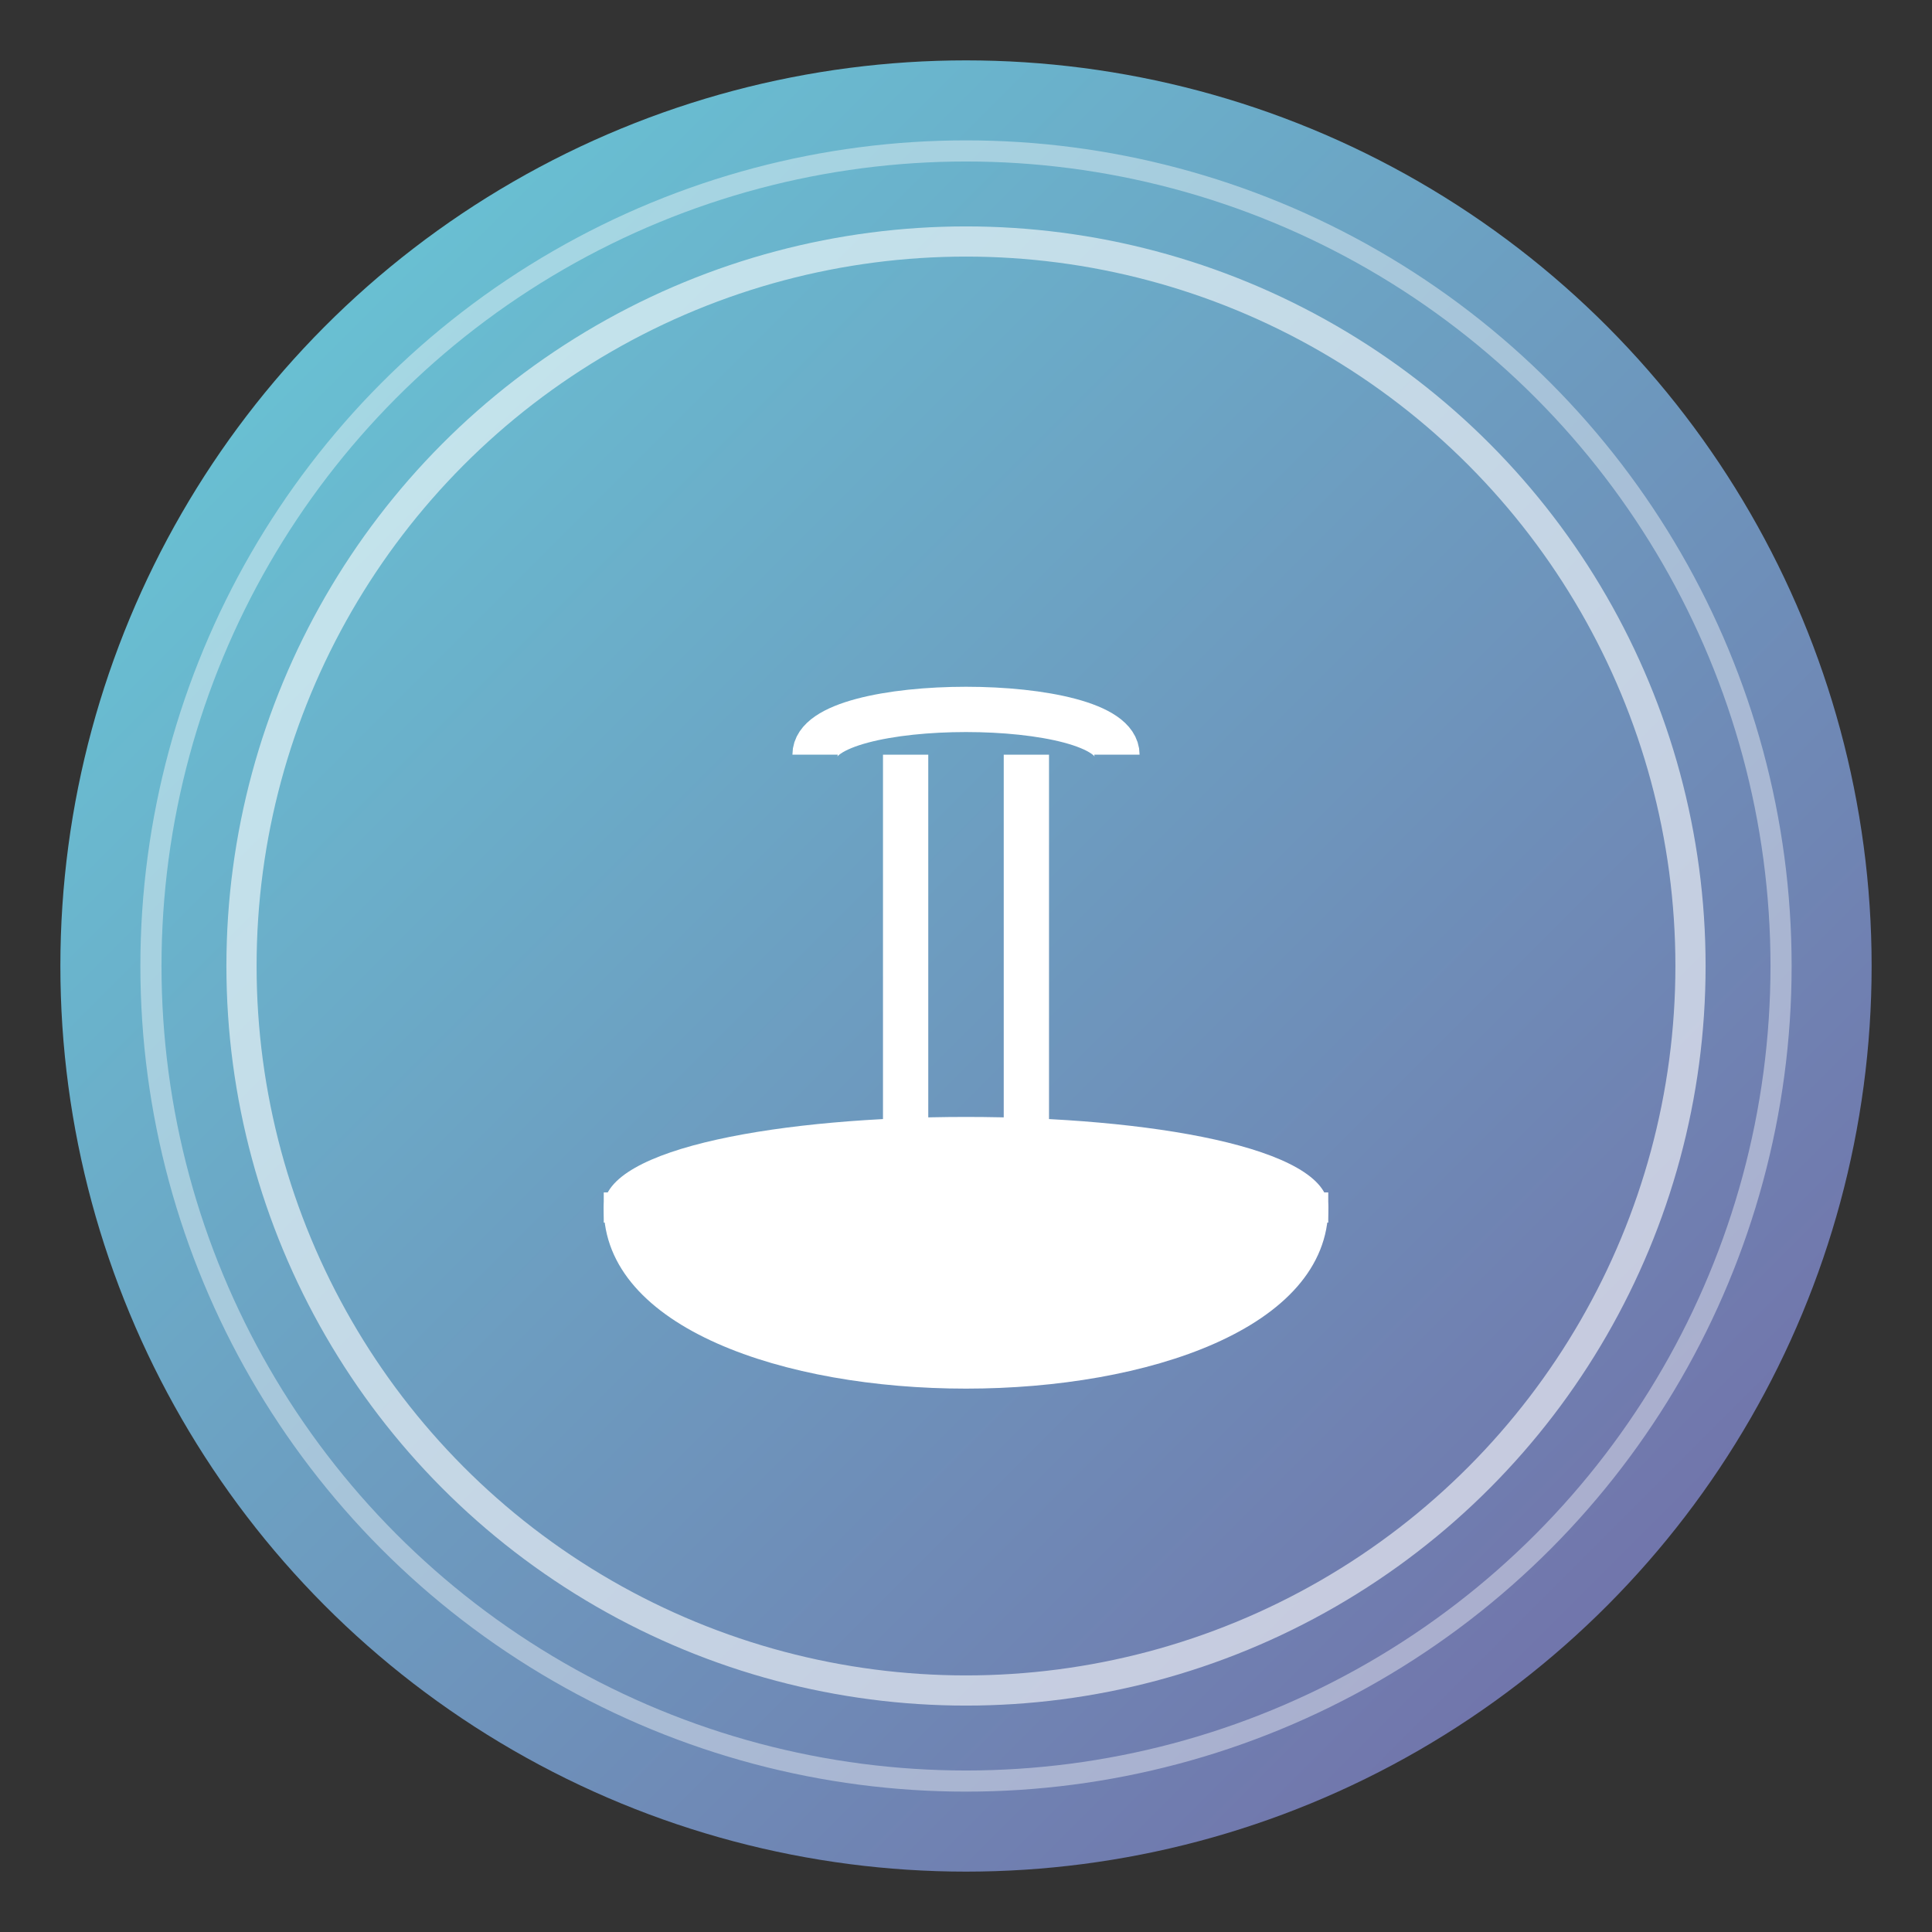
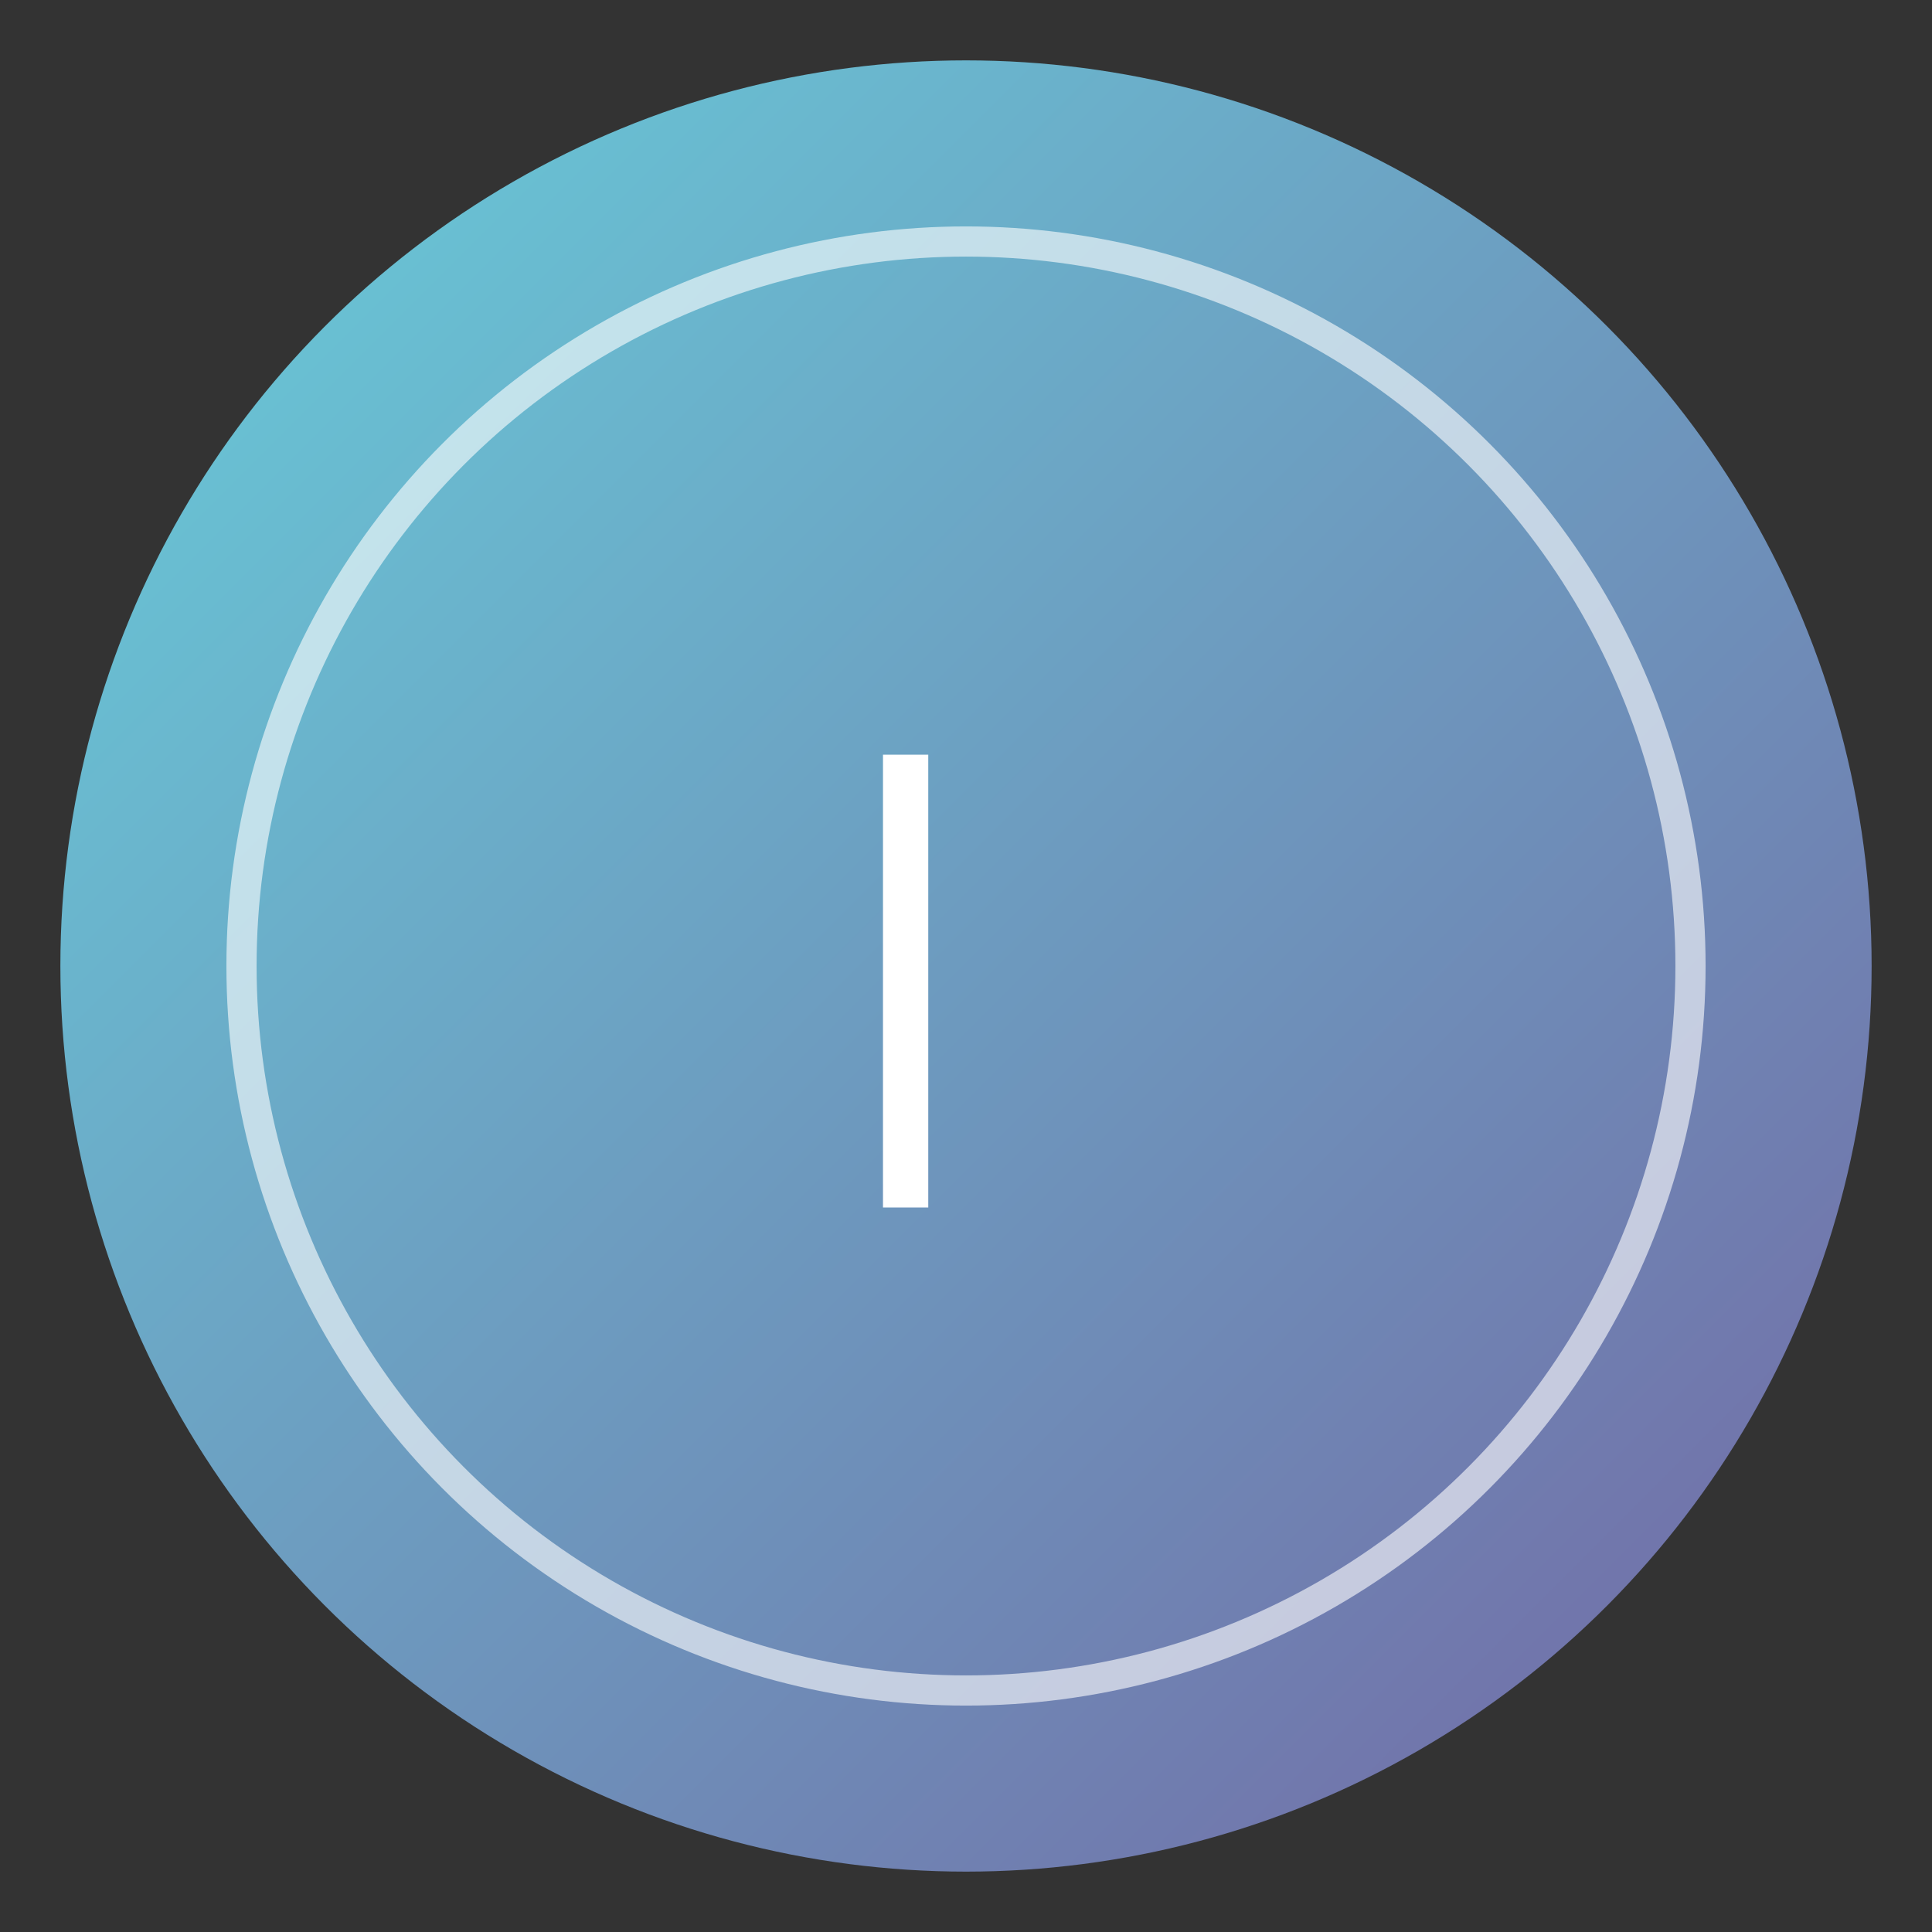
<svg xmlns="http://www.w3.org/2000/svg" viewBox="0 0 64 64" width="64" height="64">
  <rect x="0" y="0" width="64" height="64" fill="#333333" stroke="none" />
  <defs>
    <linearGradient id="gradient" x1="0%" y1="0%" x2="100%" y2="100%">
      <stop offset="0%" stop-color="#6de0ed" stop-opacity="0.9" />
      <stop offset="100%" stop-color="#7a6cb0" stop-opacity="0.9" />
    </linearGradient>
  </defs>
  <circle cx="32" cy="32" r="30" fill="url(#gradient)" />
  <circle cx="32" cy="32" r="24" fill="none" stroke="white" stroke-width="1" stroke-opacity="0.6" />
-   <circle cx="32" cy="32" r="27" fill="none" stroke="white" stroke-width="0.7" stroke-opacity="0.4" />
-   <path d="M20,40 C20,36 44,36 44,40 C44,44 38,46 32,46 C26,46 20,44 20,40 Z" fill="white" />
-   <line x1="20" y1="40" x2="44" y2="40" stroke="white" stroke-width="1" />
  <line x1="30" y1="25" x2="30" y2="40" stroke="white" stroke-width="1.5" />
-   <line x1="34" y1="25" x2="34" y2="40" stroke="white" stroke-width="1.5" />
-   <path d="M27,25 C27,23 37,23 37,25" fill="none" stroke="white" stroke-width="1.5" />
</svg>